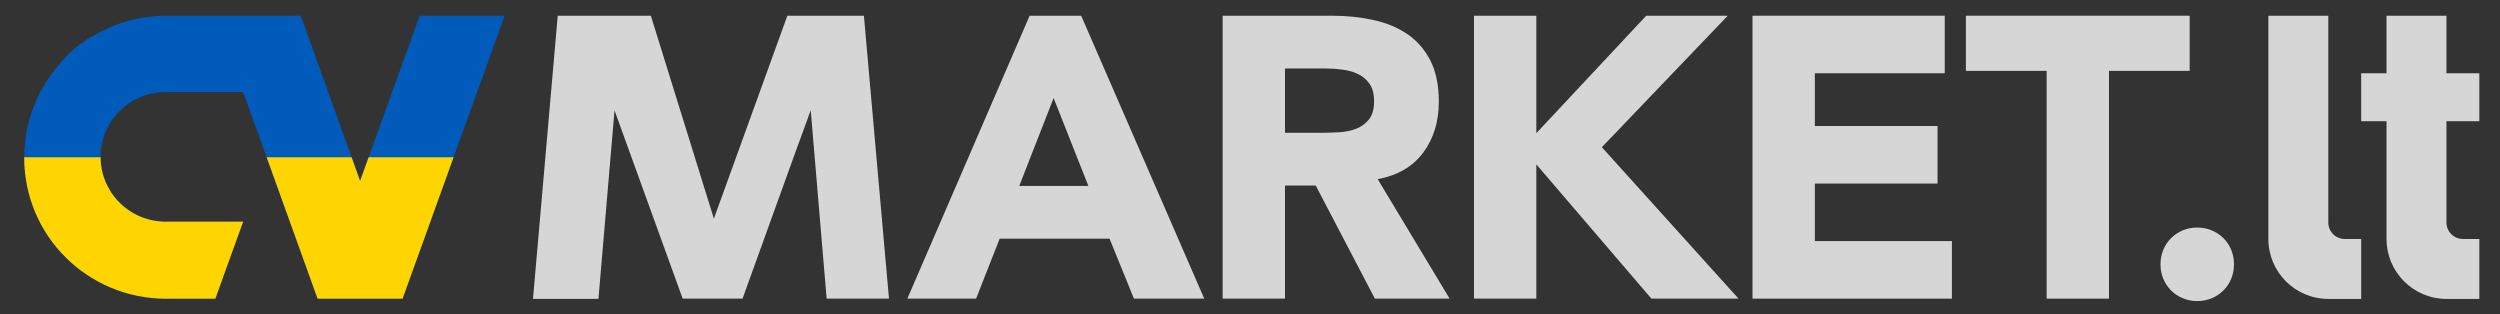
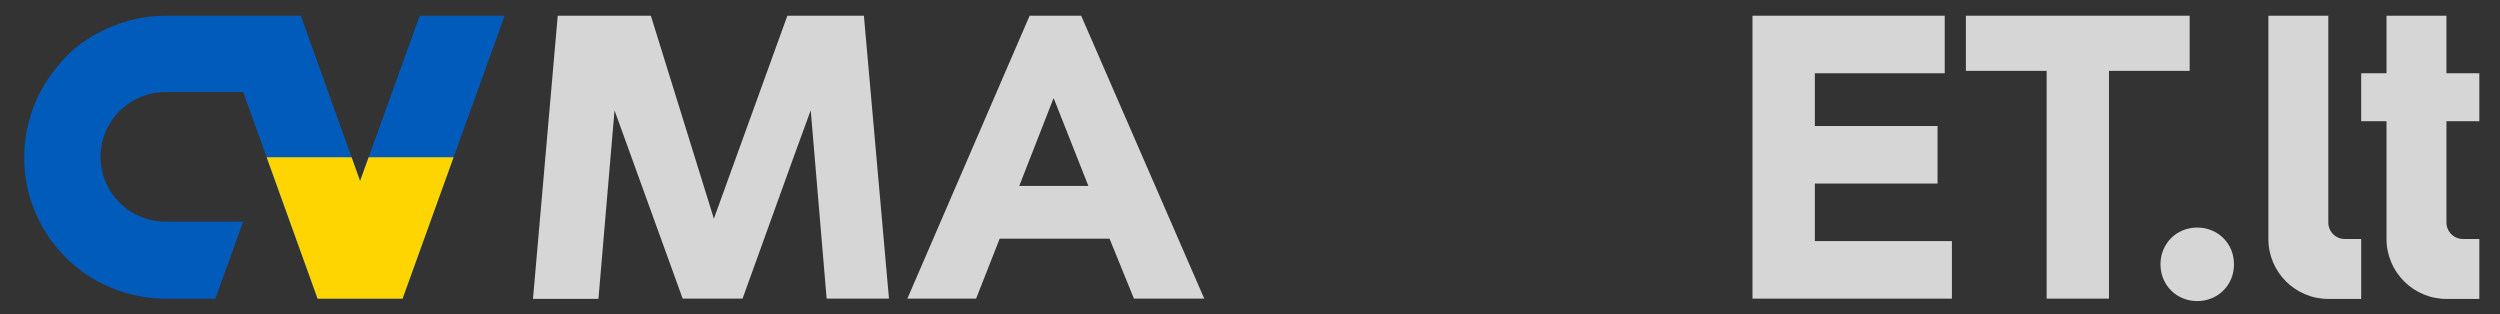
<svg xmlns="http://www.w3.org/2000/svg" width="159" height="20" viewBox="0 0 159 20" fill="none">
  <rect x="0" y="0" width="159" height="20" fill="#333333" stroke="none" />
  <path d="M149.128 15.199C148.547 15.199 148.08 14.73 148.08 14.154V1H144.269V15.199C144.269 17.304 145.974 19.011 148.08 19.011H150.171V15.199H149.128Z" fill="white" fill-opacity="0.8" />
  <path d="M155.594 7.709H157.685V4.659H155.594V1H151.783V4.659H150.171V7.709H151.783V15.199C151.783 17.304 153.494 19.011 155.594 19.011H157.685V15.199H156.642C156.067 15.199 155.594 14.73 155.594 14.154V11.386V7.709Z" fill="white" fill-opacity="0.8" />
  <path d="M41.395 1H35.472L33.898 19.01H38.061L39.084 7.02L43.418 18.993H47.226L50.474 9.993L51.562 7.015L52.574 18.993H56.539L54.944 1H50.076L45.403 13.907L41.395 1Z" fill="white" fill-opacity="0.8" />
  <path d="M137.407 16.809C137.407 16.489 137.464 16.183 137.582 15.895C137.705 15.607 137.87 15.357 138.08 15.145C138.291 14.934 138.542 14.768 138.83 14.649C139.118 14.531 139.421 14.472 139.744 14.472C140.068 14.472 140.371 14.531 140.659 14.649C140.946 14.768 141.198 14.934 141.408 15.145C141.619 15.357 141.788 15.607 141.907 15.895C142.025 16.183 142.081 16.489 142.081 16.809C142.081 17.132 142.025 17.436 141.907 17.725C141.788 18.013 141.619 18.263 141.408 18.474C141.198 18.687 140.946 18.852 140.659 18.97C140.371 19.088 140.068 19.148 139.744 19.148C139.421 19.148 139.118 19.088 138.83 18.97C138.542 18.852 138.291 18.687 138.08 18.474C137.87 18.263 137.705 18.013 137.582 17.725C137.464 17.436 137.407 17.132 137.407 16.809Z" fill="white" fill-opacity="0.8" />
  <path d="M130.166 4.507H125.03V1H139.262V4.507H134.131V18.993H130.166V4.507Z" fill="white" fill-opacity="0.8" />
  <path d="M111.459 1H123.684V4.659H115.424V8.015H123.227V11.674H115.424V15.333H124.141V18.993H111.459V1Z" fill="white" fill-opacity="0.8" />
-   <path d="M93.746 1H97.71V8.472L104.699 1H109.884L101.878 9.362L110.57 18.993H105.029L97.71 10.454V18.993H93.746V1Z" fill="white" fill-opacity="0.8" />
-   <path fill-rule="evenodd" clip-rule="evenodd" d="M77.76 1H84.723C85.639 1 86.506 1.089 87.329 1.267C88.15 1.444 88.87 1.742 89.489 2.157C90.106 2.572 90.598 3.131 90.963 3.833C91.326 4.537 91.509 5.414 91.509 6.464C91.509 7.734 91.178 8.815 90.518 9.704C89.857 10.594 88.891 11.157 87.621 11.394L92.195 18.993H87.442L83.681 11.801H81.725V18.993H77.76V1ZM81.725 8.446H84.062C84.419 8.446 84.795 8.434 85.193 8.409C85.591 8.383 85.951 8.307 86.274 8.18C86.595 8.053 86.863 7.854 87.075 7.582C87.286 7.312 87.392 6.93 87.392 6.439C87.392 5.981 87.299 5.617 87.112 5.346C86.926 5.075 86.689 4.867 86.401 4.723C86.112 4.579 85.782 4.482 85.41 4.431C85.037 4.38 84.673 4.355 84.317 4.355H81.725V8.446Z" fill="white" fill-opacity="0.8" />
  <path fill-rule="evenodd" clip-rule="evenodd" d="M65.485 1H68.763L76.591 18.993H72.118L70.568 15.181H63.579L62.079 18.993H57.708L65.485 1ZM67.01 6.235L64.824 11.826H69.221L67.01 6.235Z" fill="white" fill-opacity="0.8" />
  <path d="M22.902 11.509L26.693 1H32.096L25.603 18.997H20.2L15.463 5.853H10.518C10.119 5.853 9.736 5.913 9.372 6.018C9.28 6.044 9.19 6.076 9.101 6.108C9.089 6.112 9.077 6.117 9.066 6.121C9.054 6.125 9.042 6.13 9.03 6.134C8.947 6.166 8.864 6.202 8.784 6.239C8.758 6.251 8.733 6.263 8.708 6.276C8.628 6.315 8.548 6.356 8.471 6.4C8.462 6.405 8.453 6.411 8.445 6.417C8.436 6.422 8.427 6.428 8.418 6.433C8.174 6.577 7.947 6.746 7.739 6.936C7.728 6.946 7.717 6.956 7.706 6.966C7.69 6.981 7.674 6.995 7.658 7.01C7.606 7.06 7.556 7.113 7.506 7.166C7.472 7.202 7.439 7.239 7.406 7.276C7.363 7.326 7.32 7.378 7.278 7.431C7.243 7.476 7.209 7.521 7.176 7.567C7.139 7.617 7.103 7.667 7.069 7.719C7.034 7.773 7.001 7.828 6.968 7.883C6.965 7.889 6.961 7.896 6.957 7.902C6.945 7.923 6.933 7.944 6.92 7.965C6.908 7.986 6.895 8.007 6.883 8.028C6.828 8.131 6.777 8.237 6.731 8.345C6.717 8.377 6.705 8.409 6.693 8.441C6.689 8.451 6.686 8.46 6.682 8.47C6.653 8.544 6.624 8.62 6.599 8.697C6.584 8.742 6.57 8.79 6.557 8.836C6.535 8.912 6.516 8.989 6.498 9.066C6.487 9.114 6.477 9.16 6.468 9.207C6.452 9.292 6.44 9.378 6.429 9.464C6.427 9.478 6.426 9.491 6.424 9.505C6.42 9.532 6.417 9.56 6.414 9.587C6.401 9.716 6.394 9.846 6.394 9.977C6.394 10.109 6.401 10.239 6.414 10.368C6.418 10.406 6.423 10.443 6.428 10.481C6.429 10.486 6.429 10.49 6.43 10.495C6.44 10.58 6.453 10.665 6.468 10.75C6.473 10.774 6.479 10.799 6.484 10.823C6.49 10.847 6.495 10.871 6.5 10.896C6.518 10.971 6.536 11.045 6.557 11.119C6.559 11.126 6.561 11.132 6.563 11.139C6.576 11.182 6.589 11.227 6.604 11.271C6.626 11.339 6.652 11.406 6.678 11.473C6.683 11.485 6.687 11.496 6.692 11.508C6.707 11.547 6.722 11.586 6.739 11.625C6.761 11.677 6.786 11.727 6.812 11.777C6.817 11.789 6.823 11.8 6.829 11.812C6.886 11.927 6.948 12.038 7.015 12.147C7.024 12.161 7.033 12.176 7.042 12.191C7.053 12.209 7.064 12.227 7.076 12.245C7.12 12.312 7.168 12.376 7.216 12.44C7.222 12.448 7.228 12.457 7.234 12.465C7.251 12.488 7.267 12.51 7.285 12.532C7.337 12.597 7.391 12.66 7.447 12.722C7.468 12.746 7.49 12.771 7.513 12.794C7.574 12.859 7.636 12.922 7.7 12.983L7.75 13.027C8.234 13.465 8.821 13.791 9.471 13.961H9.473C9.807 14.049 10.155 14.1 10.518 14.1H15.463L13.696 18.997H10.56C5.579 18.997 1.54 15.001 1.54 10.02C1.54 7.737 2.39 5.655 3.787 4.066C4.414 3.296 5.22 2.622 6.237 2.103C7.52 1.4 8.993 1 10.56 1H19.132L22.902 11.509Z" fill="#005BBB" />
  <path d="M28.849 10H23.446L22.902 11.509L22.361 10H16.958L20.2 18.997H25.603L28.849 10Z" fill="#FFD500" />
-   <path d="M6.394 10H1.54C1.54 10.007 1.54 10.013 1.54 10.02C1.54 15.001 5.579 18.997 10.56 18.997H13.696L15.463 14.1H10.518C10.155 14.1 9.807 14.049 9.473 13.961H9.471C8.821 13.791 8.234 13.465 7.75 13.027L7.7 12.983C7.636 12.922 7.574 12.859 7.513 12.794C7.49 12.771 7.468 12.746 7.447 12.722C7.391 12.66 7.337 12.597 7.285 12.532C7.267 12.51 7.251 12.488 7.234 12.465C7.228 12.457 7.222 12.448 7.216 12.44C7.168 12.376 7.12 12.312 7.076 12.245C7.064 12.227 7.053 12.209 7.042 12.191C7.033 12.176 7.024 12.161 7.015 12.147C6.948 12.038 6.886 11.927 6.829 11.812C6.823 11.8 6.817 11.789 6.812 11.777C6.786 11.727 6.761 11.677 6.739 11.625C6.722 11.586 6.707 11.547 6.692 11.508C6.687 11.496 6.683 11.485 6.678 11.473C6.652 11.406 6.626 11.339 6.604 11.271C6.589 11.227 6.576 11.182 6.563 11.139C6.561 11.132 6.559 11.126 6.557 11.119C6.536 11.045 6.518 10.971 6.5 10.896C6.495 10.871 6.49 10.847 6.484 10.823C6.479 10.799 6.473 10.774 6.468 10.75C6.453 10.665 6.44 10.58 6.43 10.495C6.429 10.49 6.429 10.486 6.428 10.481C6.423 10.443 6.418 10.406 6.414 10.368C6.402 10.246 6.395 10.124 6.394 10Z" fill="#FFD500" />
</svg>